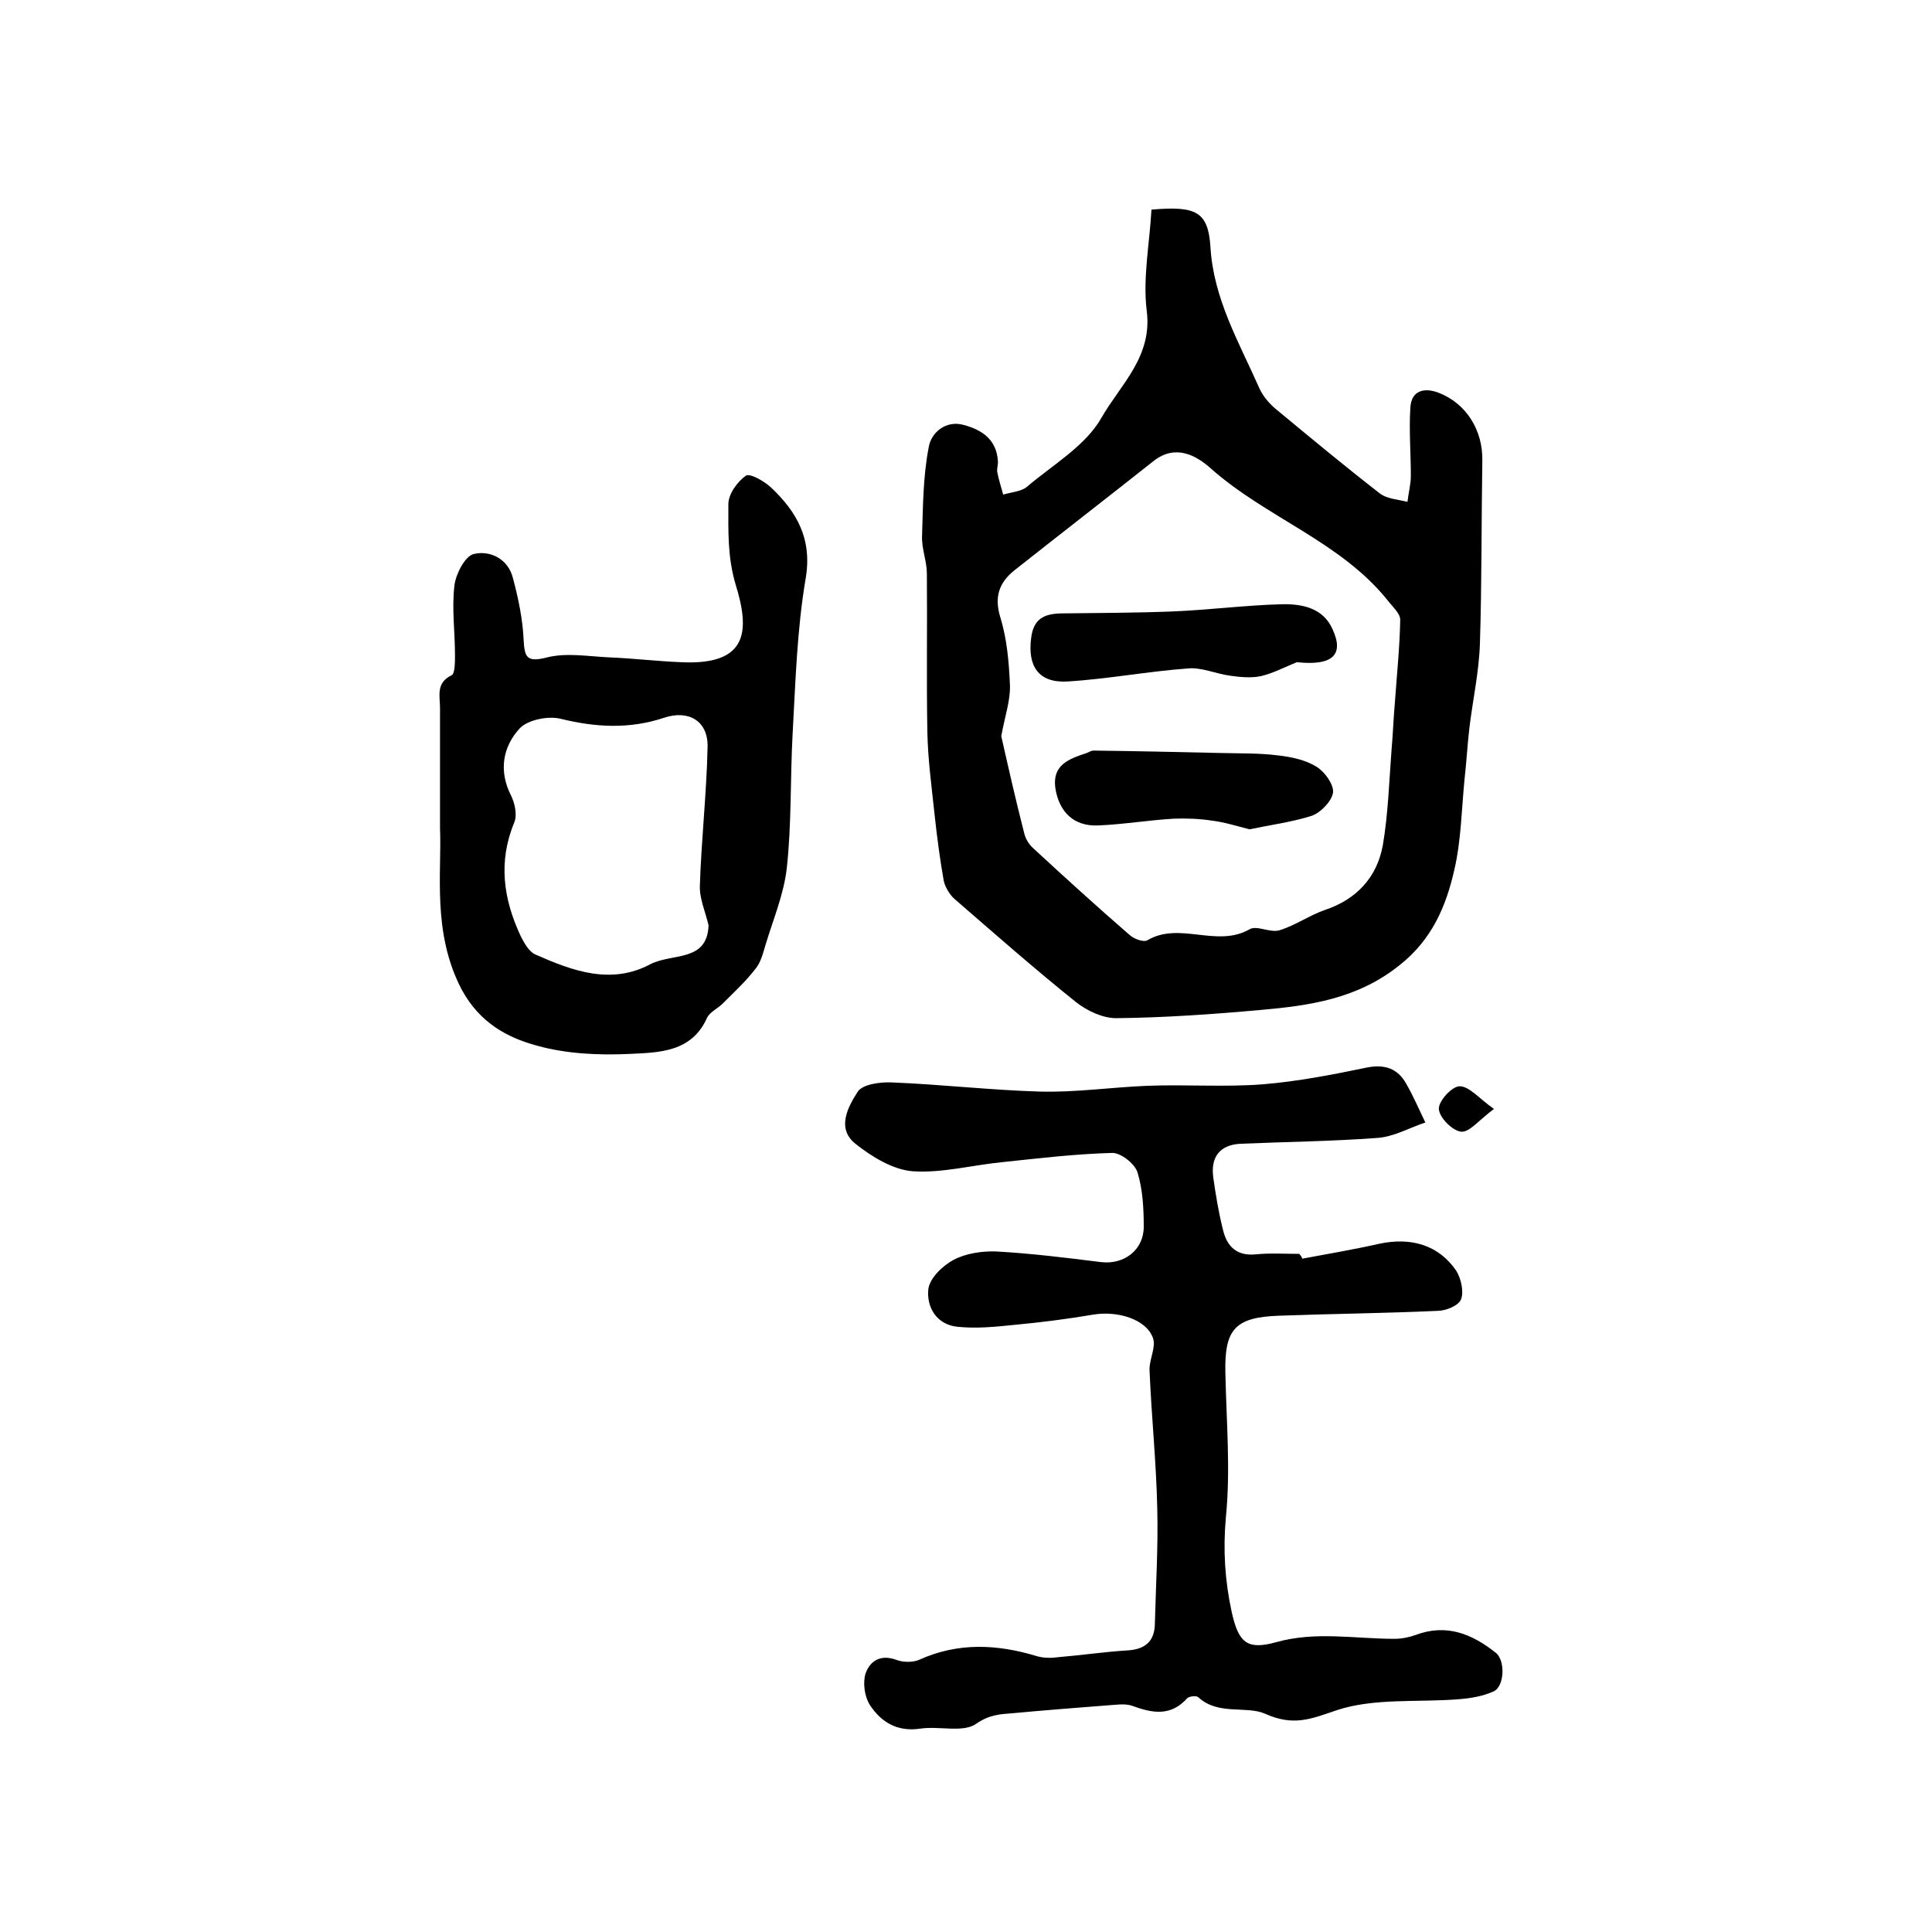
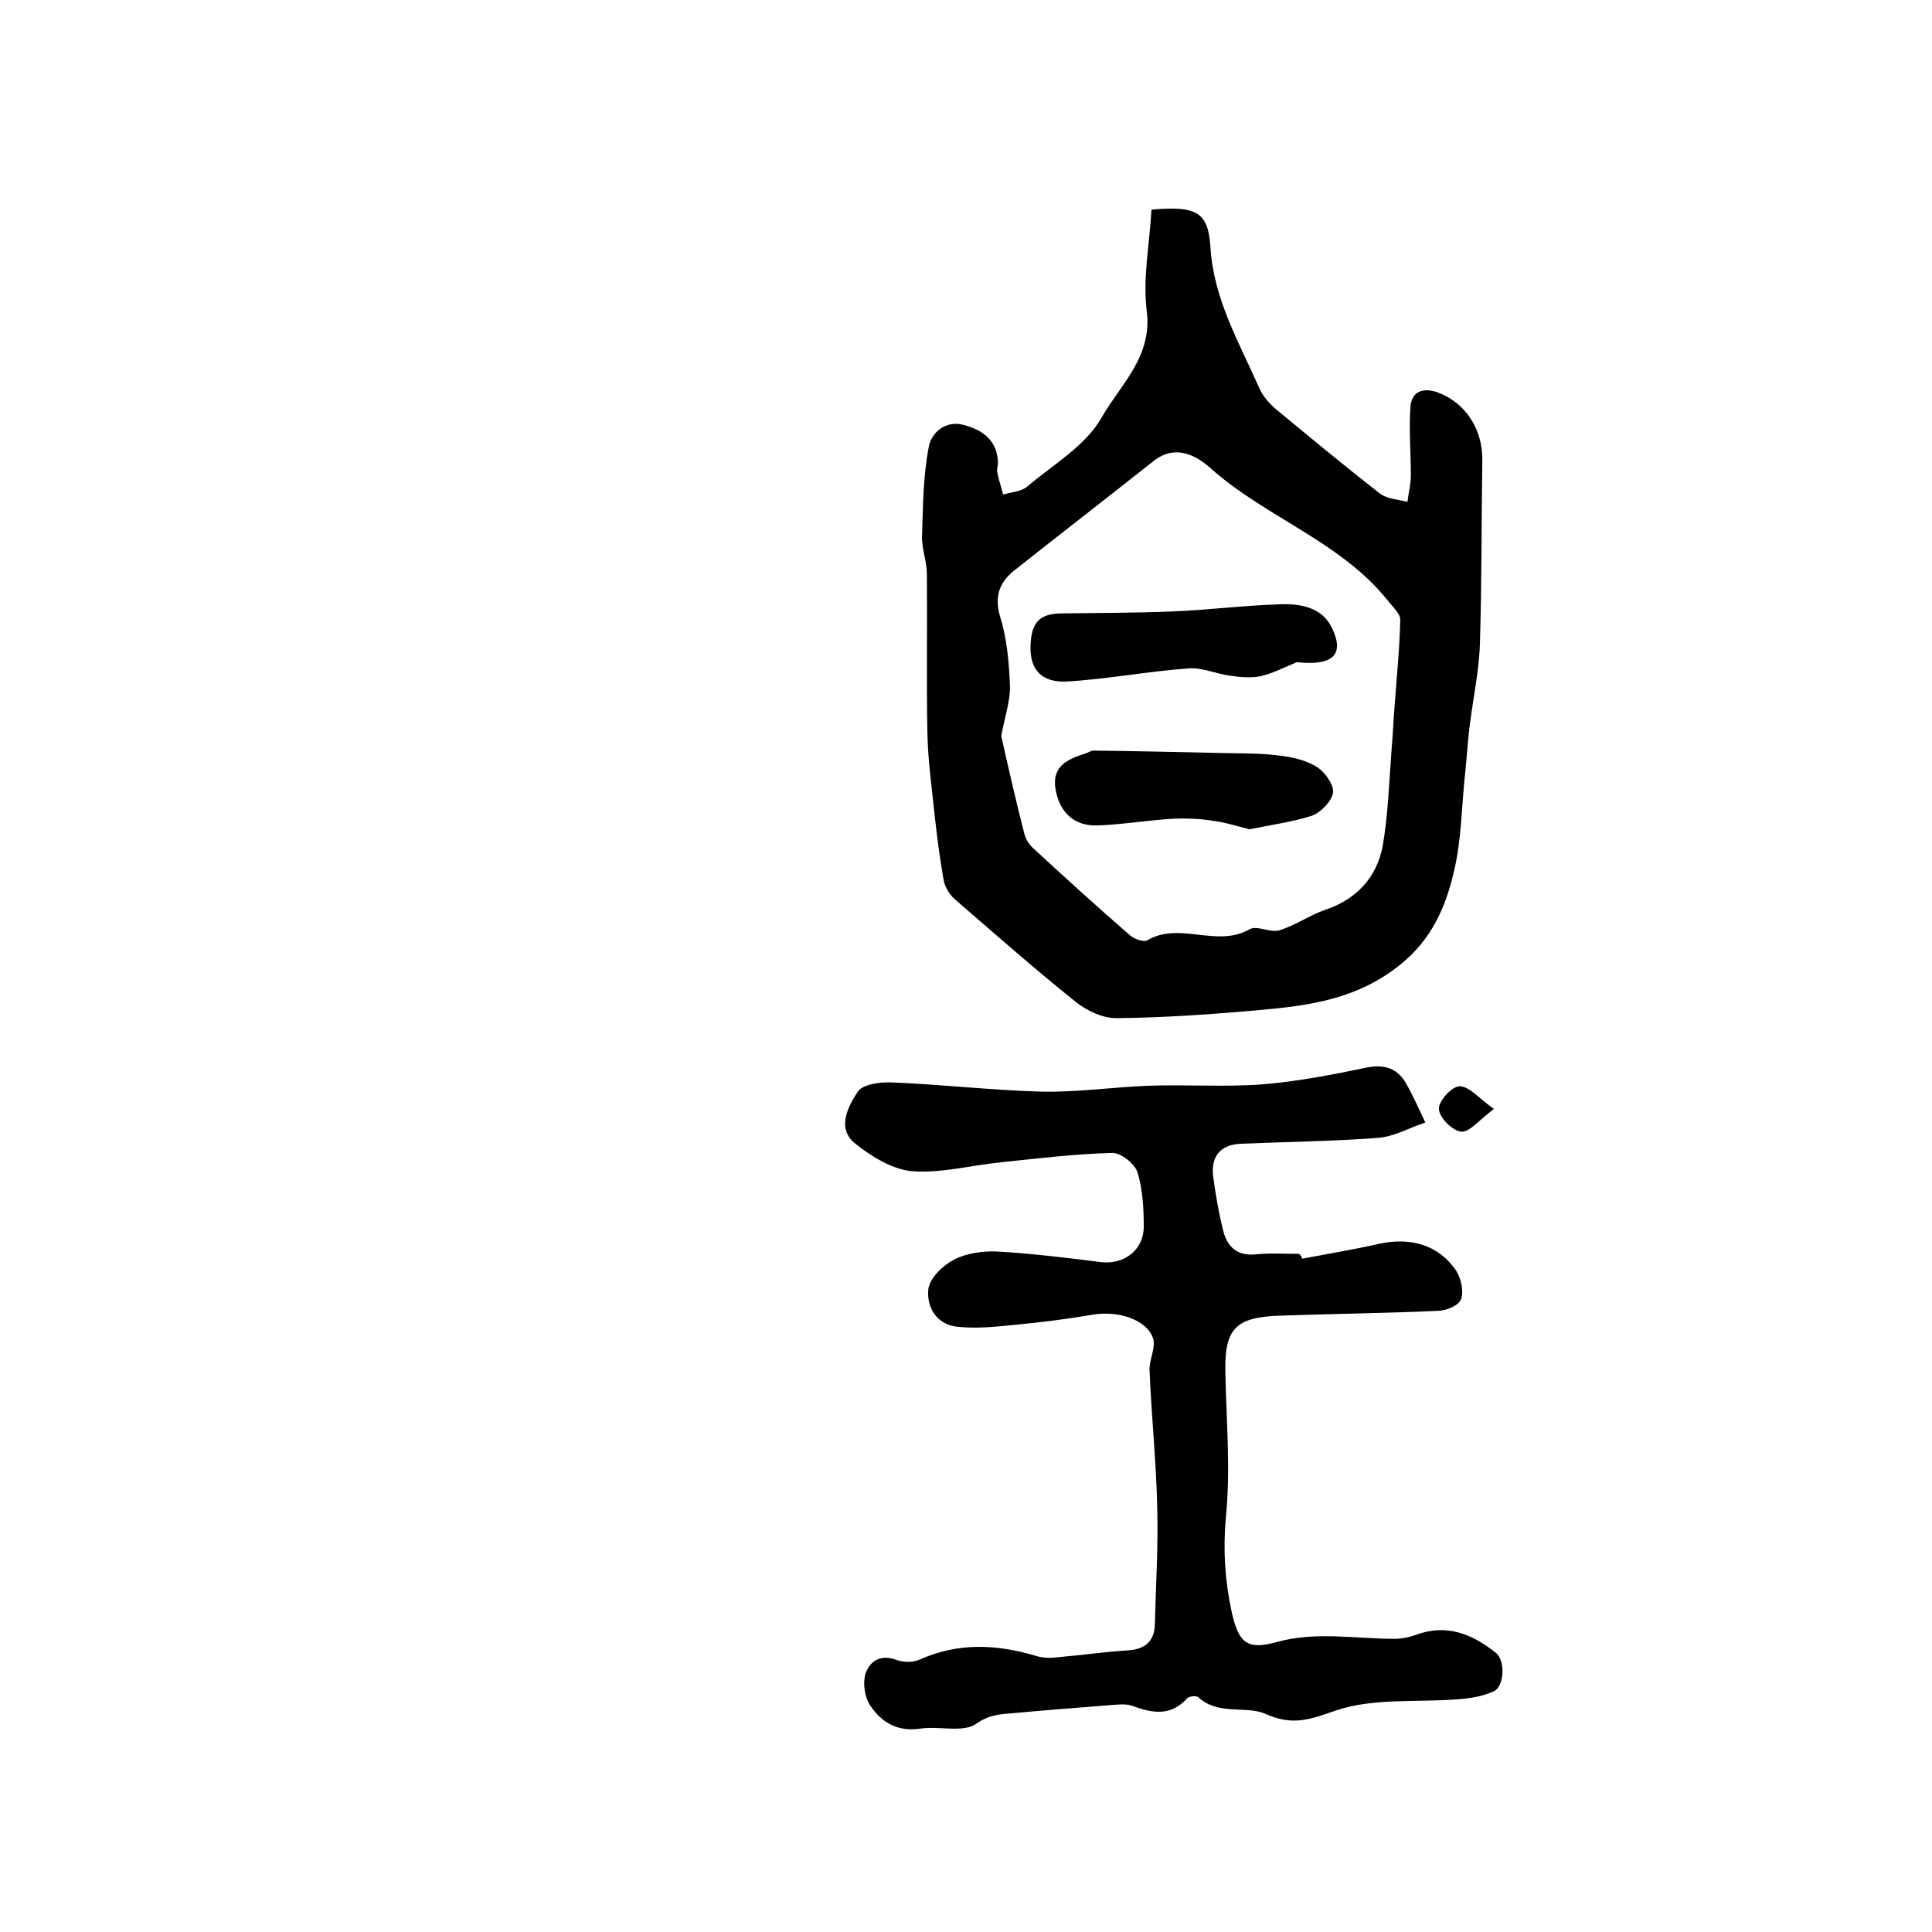
<svg xmlns="http://www.w3.org/2000/svg" version="1.1" id="图层_1" x="0px" y="0px" viewBox="0 0 400 400" style="enable-background:new 0 0 400 400;" xml:space="preserve">
  <style type="text/css">
	.st0{fill:#FFFFFF;}
</style>
  <g>
    <path d="M238.4,43.4c9.2-0.8,11.7,0.4,12.2,7.6c0.6,10.8,5.9,19.8,10.1,29.3c0.8,1.8,2.2,3.4,3.7,4.6c7,5.8,14,11.6,21.2,17.2   c1.5,1.2,3.8,1.3,5.8,1.8c0.2-1.8,0.7-3.6,0.7-5.4c0-4.7-0.4-9.4-0.1-14.1c0.2-3.6,2.9-4.2,5.8-3.1c5.8,2.2,9.2,7.8,9.1,14   c-0.2,12.7-0.1,25.3-0.5,38c-0.2,5.9-1.5,11.7-2.2,17.6c-0.4,3.5-0.6,7.1-1,10.6c-0.6,6.2-0.7,12.6-2.1,18.6   c-1.7,7.5-4.6,14.4-11.3,19.7c-8.7,7-18.6,8.4-28.8,9.3c-10,0.9-20,1.6-29.9,1.7c-2.8,0-6-1.5-8.3-3.3   c-8.6-6.9-16.9-14.2-25.2-21.4c-1-0.9-1.9-2.4-2.2-3.7c-0.8-4.5-1.4-9.1-1.9-13.7c-0.6-5.7-1.4-11.5-1.5-17.2   c-0.2-10.9,0-21.8-0.1-32.7c0-2.6-1.1-5.2-1-7.8c0.2-6.2,0.2-12.4,1.4-18.5c0.5-2.9,3.5-5.6,7.3-4.5c3.7,1,6.7,3,7,7.4   c0.1,0.8-0.3,1.7-0.1,2.5c0.3,1.5,0.8,3,1.2,4.5c1.6-0.5,3.7-0.6,4.9-1.6c5.4-4.6,12.2-8.5,15.5-14.4c3.9-6.8,10.6-12.6,9.3-22.2   C236.6,57.5,238,50.5,238.4,43.4z M207.3,152.4c1.4,6.2,3,13.3,4.8,20.3c0.3,1.1,1,2.2,1.8,2.9c6.6,6.1,13.2,12.1,20,18   c0.9,0.8,2.8,1.5,3.6,1.1c6.7-4,14.4,1.6,21.2-2.3c1.5-0.9,4.3,0.8,6.2,0.2c3.3-1,6.2-3.1,9.4-4.2c6.6-2.2,10.8-6.8,12-13.4   c1.1-6.5,1.3-13.1,1.8-19.7c0.3-3.3,0.4-6.6,0.7-9.9c0.4-5.7,1-11.4,1.1-17.1c0-1.3-1.6-2.7-2.6-4c-9.8-12.2-25.1-17.1-36.6-27.3   c-3-2.7-7.3-5.1-11.8-1.6c-9.6,7.6-19.3,15.1-28.9,22.7c-3.1,2.5-4.2,5.4-2.9,9.7c1.4,4.5,1.8,9.4,2,14.1   C209.2,145,208.1,148.1,207.3,152.4z" />
    <path d="M269.6,260.6c5.3-1,10.7-1.9,16-3.1c6.6-1.4,12.3,0.3,15.9,5.6c1,1.6,1.6,4.3,1,5.9c-0.5,1.3-3.1,2.4-4.9,2.4   c-10.9,0.5-21.8,0.6-32.7,1c-9.2,0.3-11.4,2.8-11.2,11.8c0.2,10,1.1,20.1,0.1,30c-0.6,6.7-0.2,13,1.2,19.5c1.4,6.3,3.1,8,9.2,6.3   c8.2-2.3,16.3-0.7,24.5-0.7c1.5,0,3-0.3,4.4-0.8c6.4-2.4,11.7-0.2,16.6,3.7c2,1.6,1.8,7-0.5,8c-2.2,1-4.7,1.4-7.1,1.6   c-8.5,0.7-17.6-0.3-25.4,2.3c-5.5,1.9-9,3.3-14.8,0.7c-3.9-1.7-9.7,0.4-13.8-3.4c-0.4-0.4-1.9-0.2-2.3,0.2   c-3.4,3.8-7.2,3.1-11.3,1.6c-1.6-0.6-3.6-0.2-5.5-0.1c-6.4,0.5-12.9,1-19.3,1.6c-2.6,0.2-4.9,0.3-7.6,2.2c-2.7,1.9-7.7,0.4-11.6,1   c-4.8,0.7-8.1-1.4-10.4-4.9c-1.1-1.7-1.5-4.6-0.9-6.5c0.9-2.6,3.1-4.1,6.5-2.8c1.4,0.5,3.4,0.5,4.7-0.1c8-3.6,16.1-3.2,24.3-0.7   c1.4,0.4,3,0.4,4.4,0.2c4.8-0.4,9.5-1.1,14.3-1.4c3.6-0.2,5.6-1.8,5.7-5.4c0.2-8,0.7-15.9,0.5-23.9c-0.2-9.6-1.2-19.1-1.6-28.7   c-0.1-2.2,1.4-4.8,0.7-6.7c-1.4-3.9-7.4-5.7-12.5-4.8c-5.3,0.9-10.8,1.6-16.2,2.1c-3.9,0.4-7.8,0.8-11.7,0.4   c-4.4-0.4-6.5-4.1-6.1-7.8c0.3-2.3,3-4.9,5.3-6.1c2.5-1.3,5.8-1.8,8.7-1.7c7.3,0.4,14.5,1.3,21.7,2.2c4.8,0.6,8.9-2.5,8.9-7.3   c0-3.8-0.2-7.7-1.3-11.3c-0.6-1.8-3.4-4-5.2-4c-7.6,0.2-15.1,1.1-22.7,1.9c-6.2,0.6-12.5,2.3-18.6,1.9c-4.1-0.3-8.5-3-11.9-5.7   c-4-3.2-1.5-7.7,0.5-10.8c1-1.5,4.6-2,6.9-1.9c10.3,0.4,20.5,1.6,30.8,1.9c7.4,0.2,14.8-0.9,22.3-1.2c7.9-0.3,15.9,0.3,23.8-0.3   c7.3-0.6,14.5-2,21.7-3.5c3.7-0.7,6.3,0.3,8,3.3c1.5,2.6,2.7,5.4,4,8.1c-3.3,1.1-6.6,3-10,3.2c-9.4,0.7-18.8,0.8-28.2,1.2   c-4.3,0.2-6.3,2.7-5.7,7c0.5,3.6,1.1,7.2,2,10.8c0.8,3.4,2.8,5.5,6.8,5.1c3-0.3,6-0.1,9-0.1C269.5,260.2,269.6,260.4,269.6,260.6z" />
-     <path d="M91.1,171.5c0-10.6,0-17.8,0-24.9c0-2.5-0.9-5.2,2.4-6.8c0.7-0.3,0.7-2.7,0.7-4.2c0-4.8-0.7-9.7-0.1-14.5   c0.3-2.3,2.2-6,4-6.4c3.4-0.8,7.1,1,8.1,5c1.1,4.1,2,8.4,2.2,12.6c0.2,3.8,0.6,4.9,4.9,3.8c4-1,8.5-0.2,12.8,0   c5,0.2,9.9,0.8,14.9,1c14.1,0.7,14.2-6.7,11.3-16.1c-1.7-5.7-1.5-11.1-1.5-16.6c0-2.1,1.8-4.6,3.6-5.9c0.8-0.6,3.8,1.1,5.2,2.4   c5.4,5.1,8.6,10.7,7.2,18.9c-1.8,10.6-2.1,21.4-2.7,32.2c-0.5,9.2-0.2,18.6-1.2,27.7c-0.6,5.4-2.8,10.6-4.4,15.9   c-0.5,1.7-1,3.7-2.1,5c-2,2.6-4.5,4.9-6.8,7.2c-1,1-2.6,1.7-3.2,2.9c-3.2,7.2-10,7.2-16,7.5c-6.4,0.3-13.1,0-19.2-1.7   c-6.3-1.7-11.9-4.8-15.6-11.6C89.4,193.1,91.5,180.6,91.1,171.5z M146.7,191.6c-0.6-2.7-1.9-5.5-1.8-8.2c0.3-9.6,1.4-19.2,1.6-28.8   c0.1-5.3-3.9-7.7-9-6c-7.2,2.4-14.2,2-21.5,0.2c-2.5-0.6-6.7,0.2-8.4,2c-3.5,3.8-4.4,8.8-1.8,13.9c0.8,1.6,1.3,4,0.7,5.5   c-3.4,8.2-2.3,15.9,1.3,23.6c0.7,1.4,1.7,3.2,3,3.8c7.7,3.4,15.7,6.4,23.9,2C139.3,197.3,146.4,199.2,146.7,191.6z" />
    <path d="M309.3,229.6c-3.1,2.3-5.1,4.9-6.8,4.7c-1.8-0.2-4.5-2.9-4.6-4.7c-0.1-1.6,2.7-4.7,4.3-4.7   C304.2,224.9,306.2,227.4,309.3,229.6z" />
    <path d="M268.5,137.1c-2.5,1-4.9,2.3-7.5,2.9c-2,0.4-4.2,0.2-6.3-0.1c-3-0.4-6-1.8-8.8-1.5c-8.3,0.6-16.6,2.2-25,2.7   c-5.9,0.3-8.2-3.2-7.4-9.1c0.5-3.9,2.7-4.9,6.1-5c7.7-0.1,15.4-0.1,23-0.4c7.6-0.3,15.2-1.3,22.8-1.5c4.2-0.1,8.6,0.8,10.5,5.2   C278.3,135.5,276,137.9,268.5,137.1z" />
    <path d="M258.7,171.7c-2.7-0.7-5.3-1.5-7.8-1.8c-2.6-0.4-5.3-0.5-7.9-0.4c-5.2,0.3-10.5,1.2-15.7,1.4c-4.9,0.2-8-2.7-8.8-7.7   c-0.7-4.9,2.9-6.1,6.5-7.3c0.5-0.2,0.9-0.5,1.4-0.5c8.8,0.1,17.5,0.3,26.3,0.5c4,0.1,8,0,11.9,0.5c2.7,0.3,5.6,0.9,7.9,2.3   c1.7,1,3.6,3.6,3.5,5.3c-0.2,1.8-2.5,4.2-4.4,4.9C267.5,170.2,263,170.8,258.7,171.7z" />
  </g>
</svg>